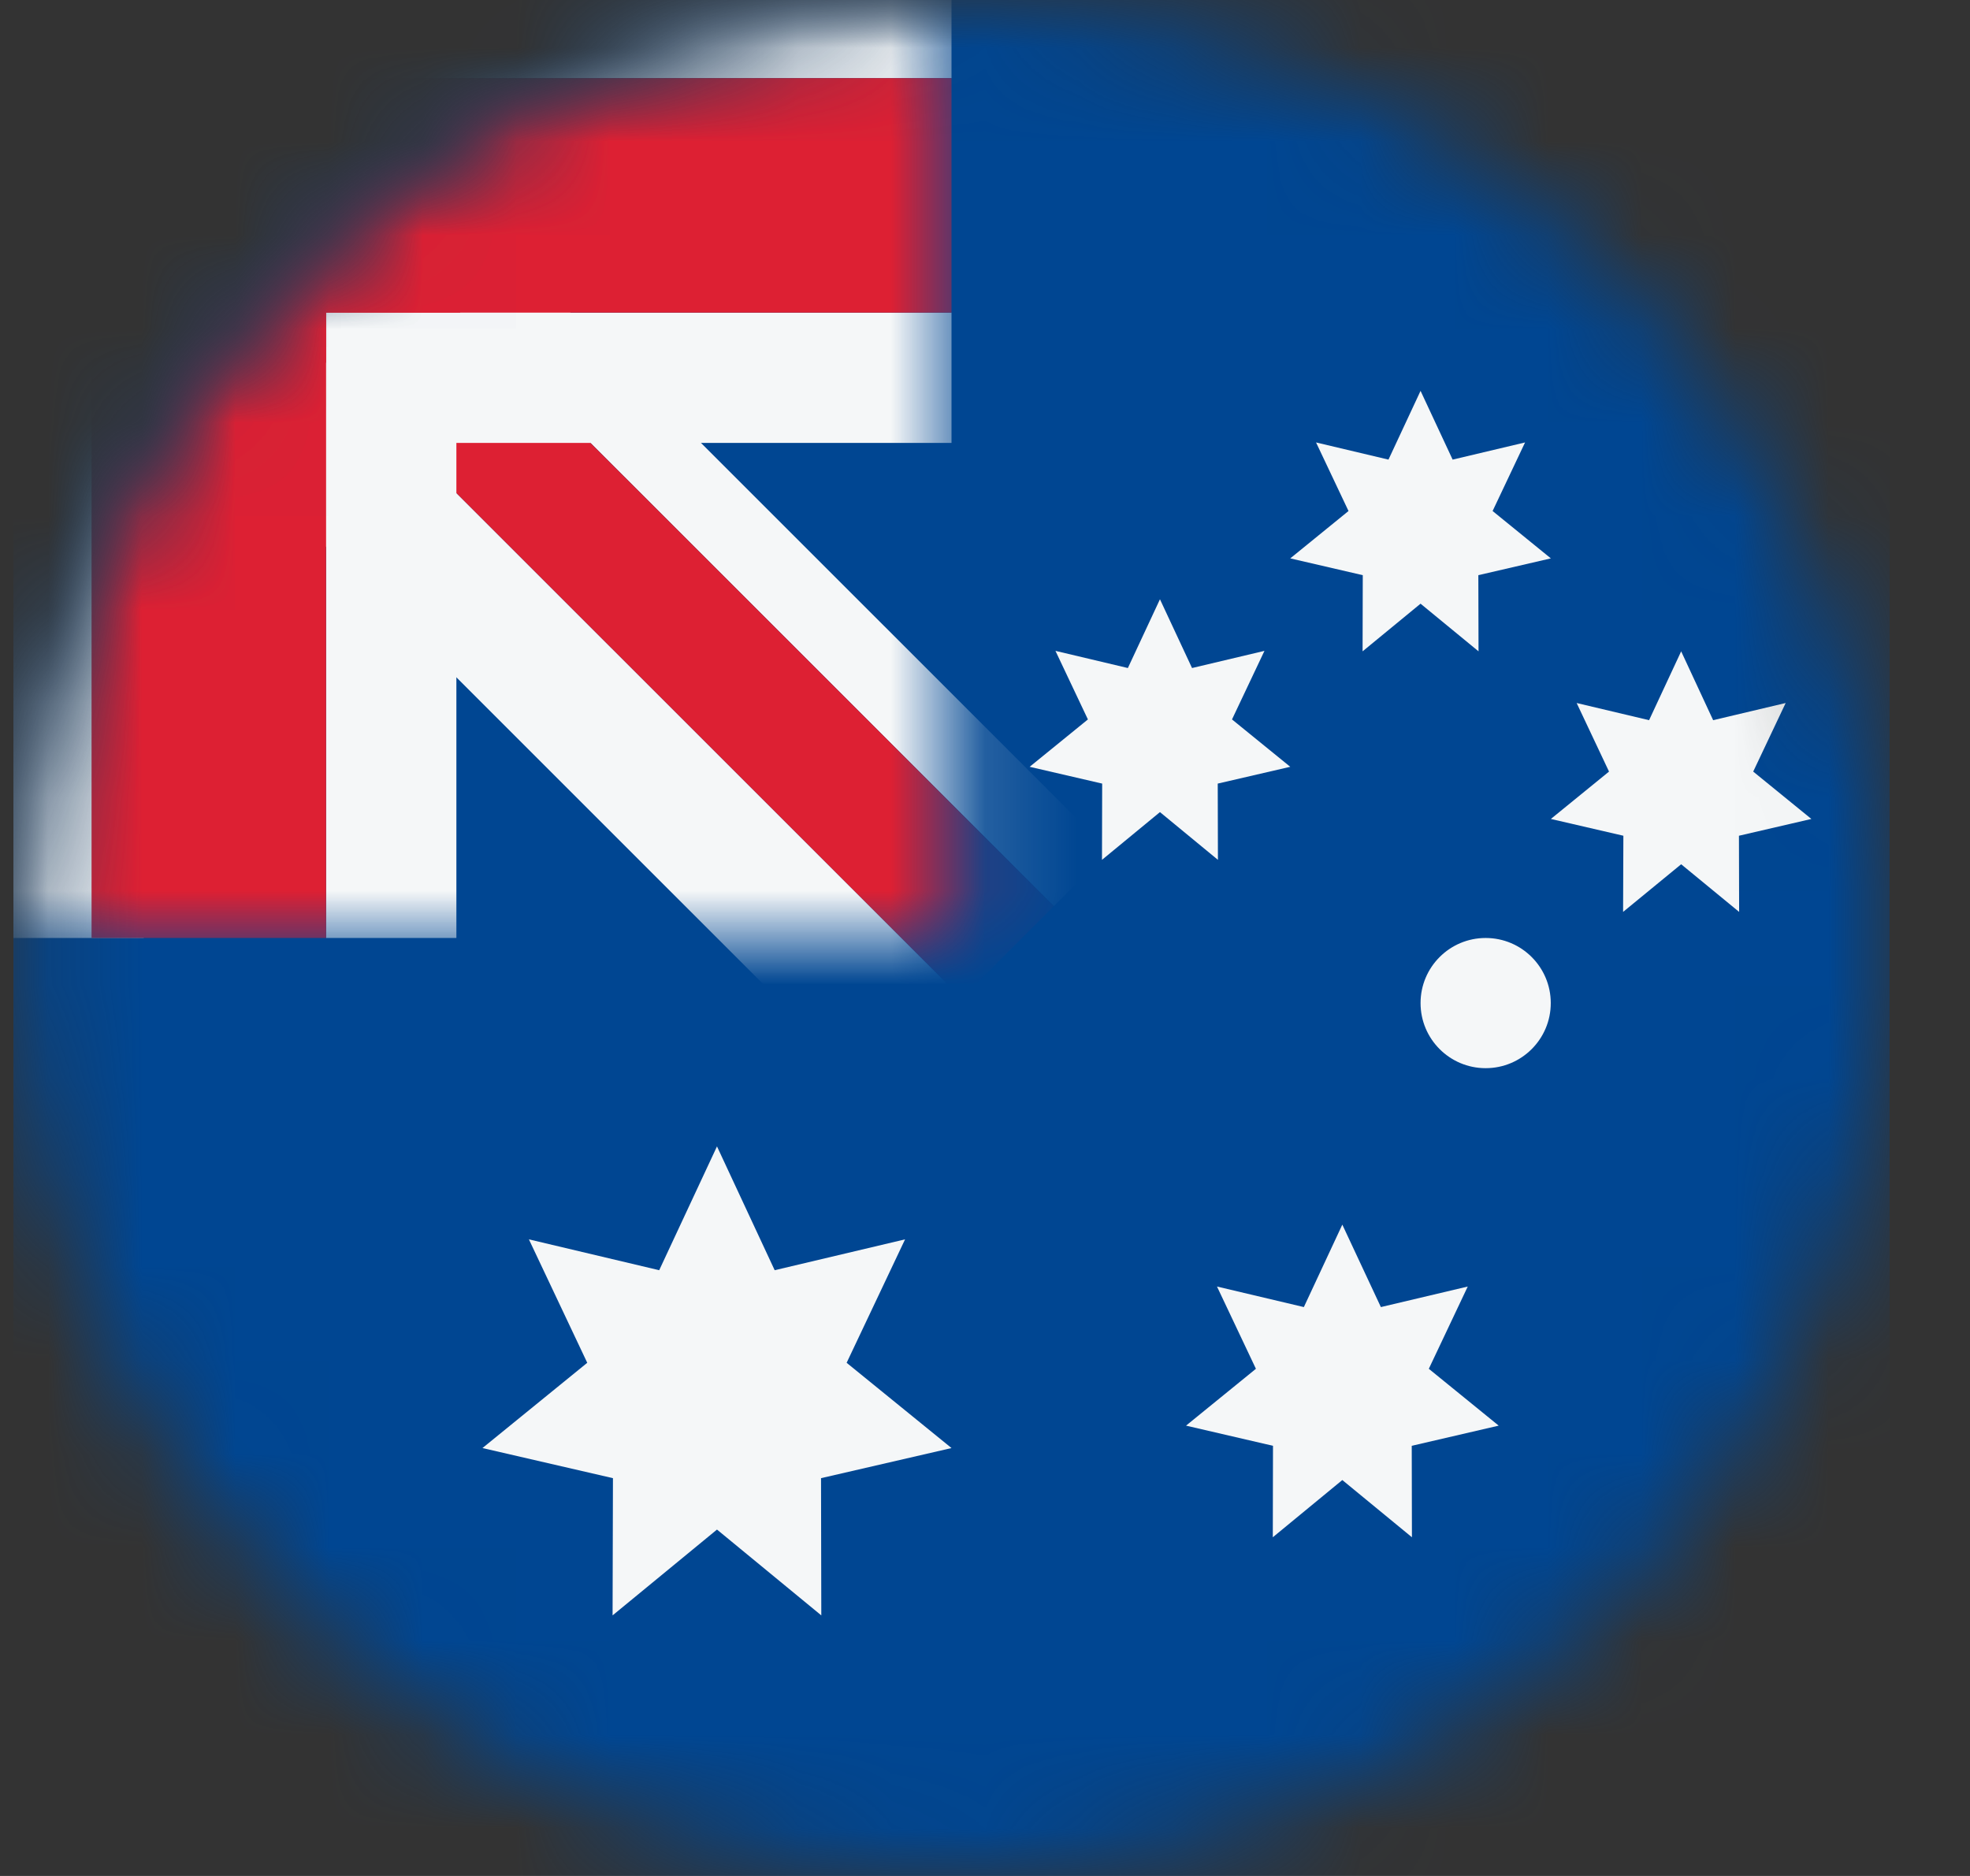
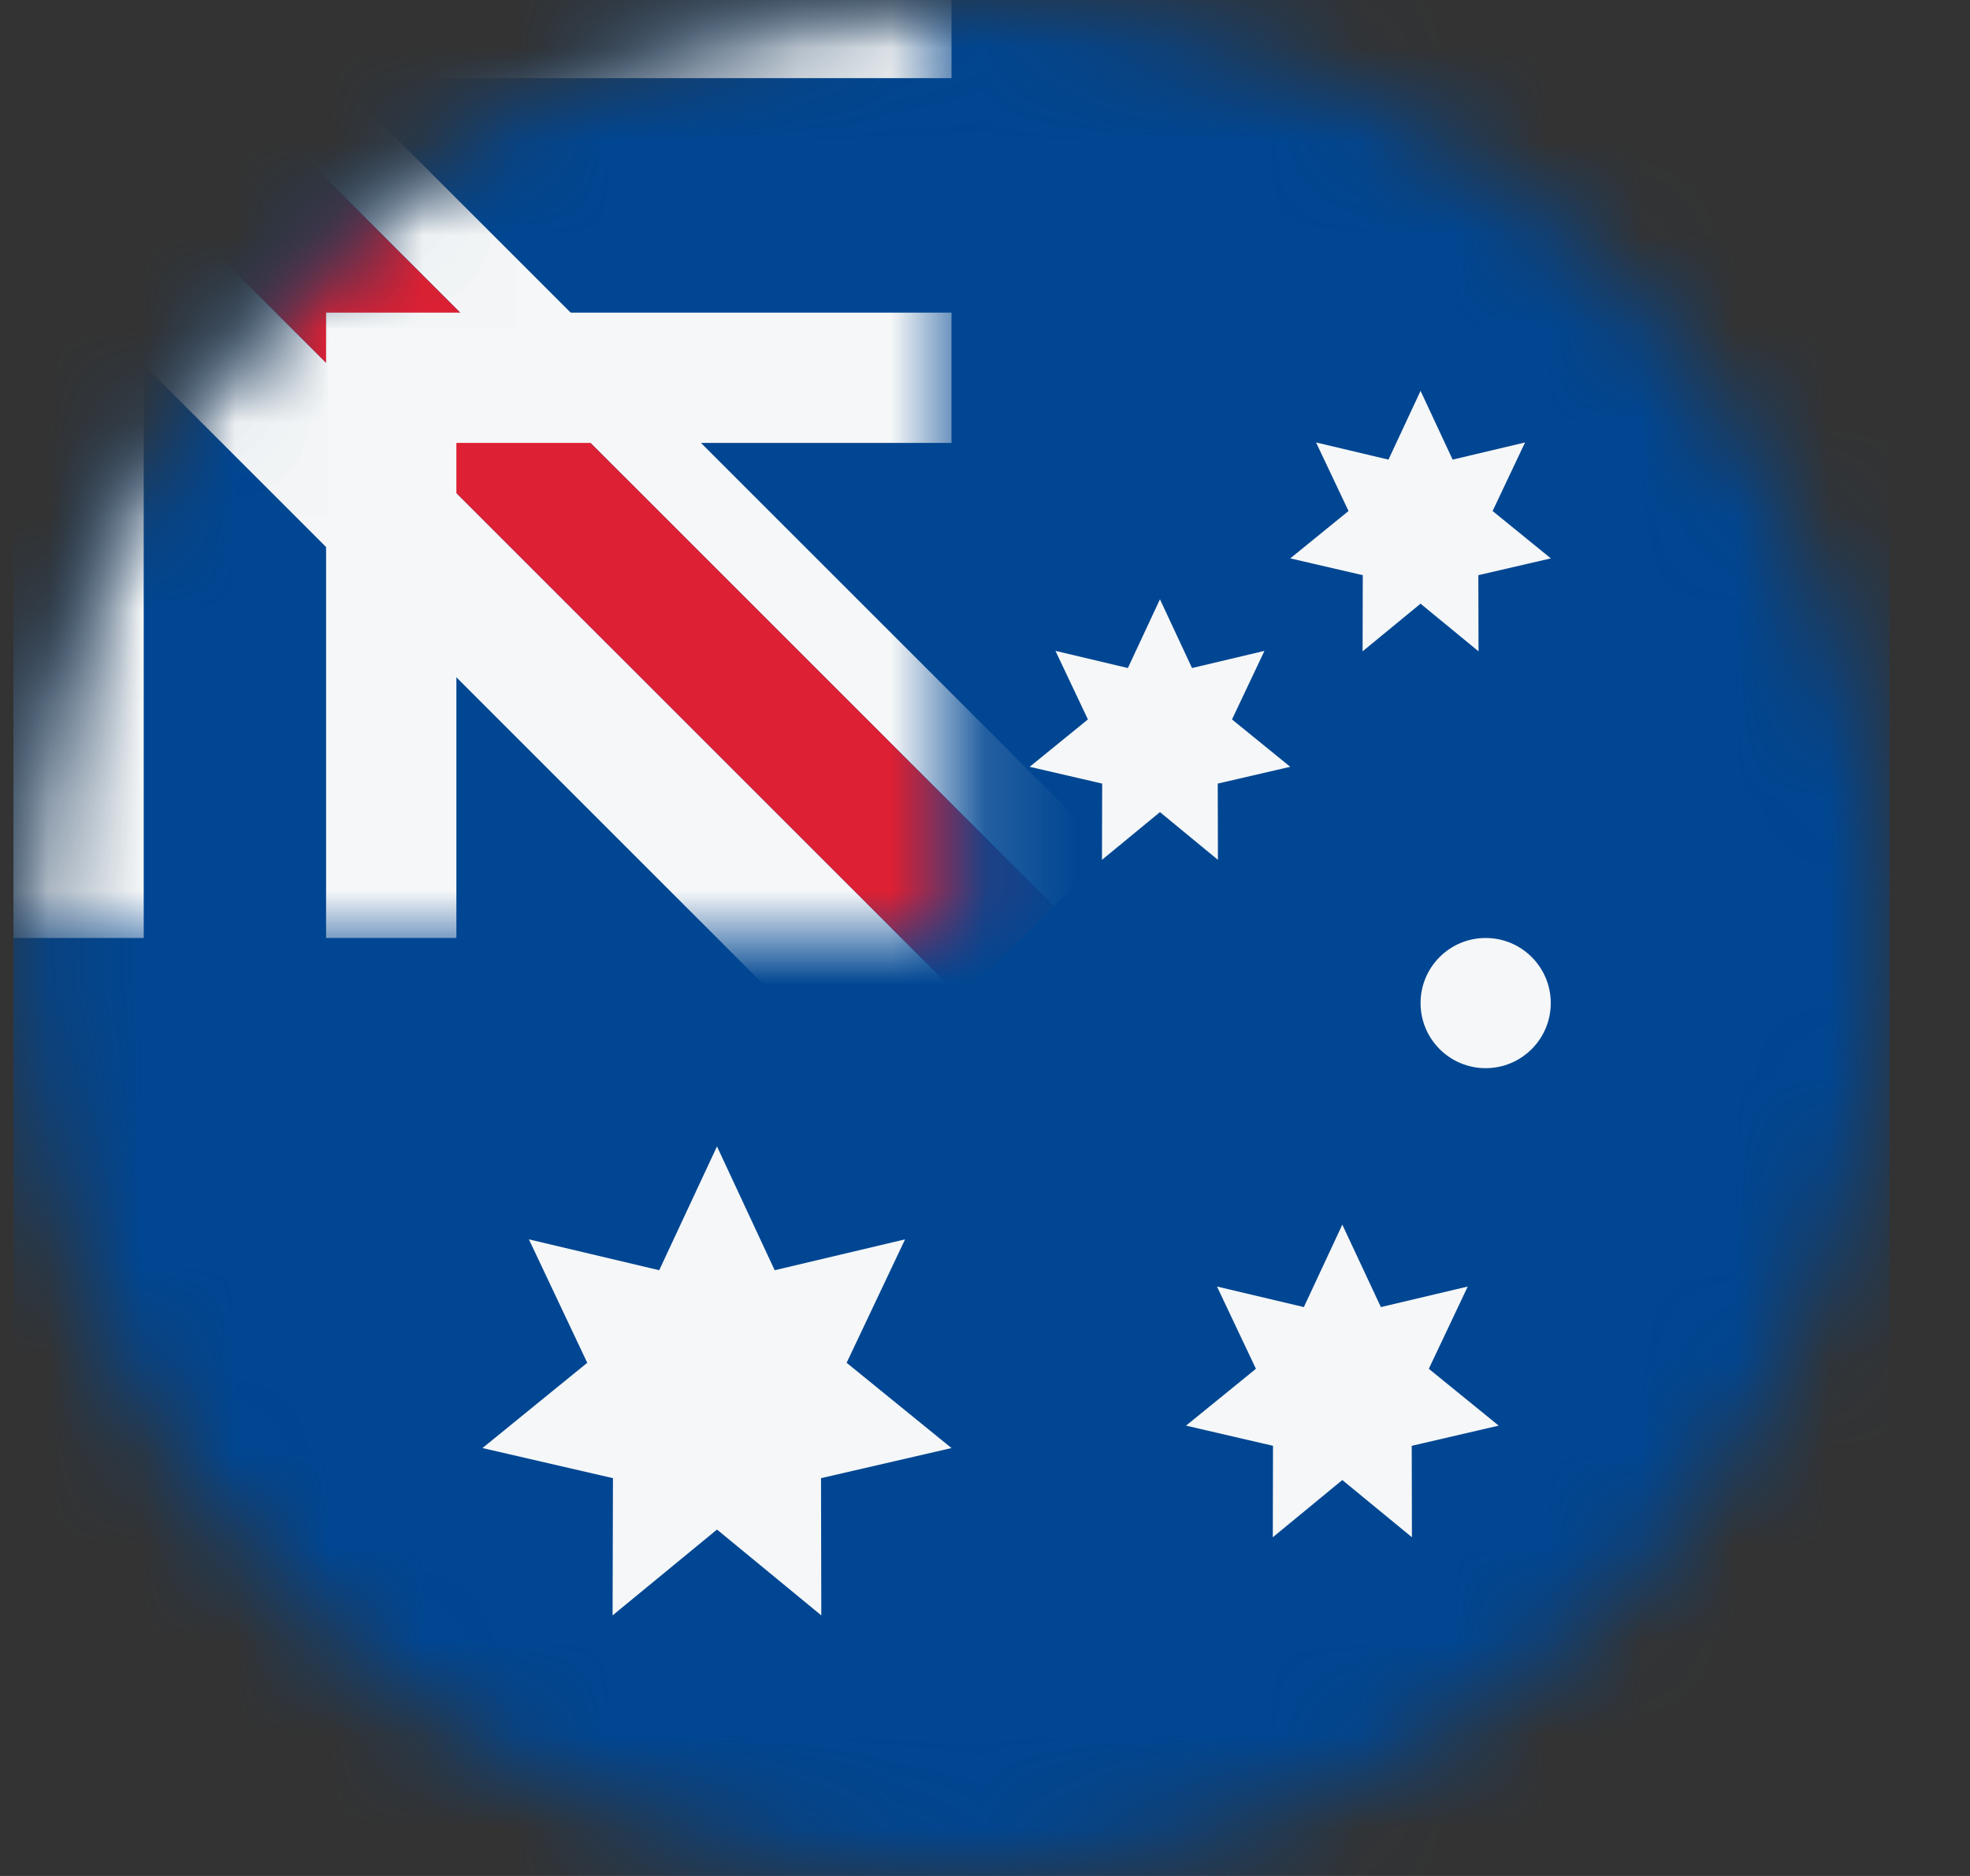
<svg xmlns="http://www.w3.org/2000/svg" width="21" height="20" viewBox="0 0 21 20" fill="none">
  <rect x="0" y="0" width="21" height="20" fill="#333333" stroke="none" />
  <mask id="mask0_3663_1835" style="mask-type:alpha" maskUnits="userSpaceOnUse" x="0" y="0" width="21" height="20">
    <circle cx="10.143" cy="10" r="10" fill="#D9D9D9" />
  </mask>
  <g mask="url(#mask0_3663_1835)">
    <rect x="0.143" width="20" height="20" fill="#004692" />
    <path d="M7.643 12.222L8.258 13.542L9.648 13.213L9.025 14.529L10.143 15.438L8.752 15.759L8.755 17.222L7.643 16.307L6.53 17.222L6.534 15.759L5.143 15.438L6.26 14.529L5.638 13.213L7.027 13.542L7.643 12.222Z" fill="#F5F7F8" />
    <path d="M14.309 13.056L14.72 13.935L15.646 13.716L15.231 14.593L15.976 15.199L15.049 15.414L15.051 16.389L14.309 15.779L13.568 16.389L13.57 15.414L12.643 15.199L13.388 14.593L12.973 13.716L13.899 13.935L14.309 13.056Z" fill="#F5F7F8" />
    <path d="M12.365 6.389L12.707 7.122L13.479 6.939L13.133 7.67L13.754 8.175L12.981 8.354L12.983 9.167L12.365 8.658L11.747 9.167L11.749 8.354L10.976 8.175L11.597 7.67L11.251 6.939L12.023 7.122L12.365 6.389Z" fill="#F5F7F8" />
    <path d="M15.143 4.167L15.485 4.9L16.257 4.717L15.911 5.448L16.532 5.953L15.759 6.132L15.761 6.944L15.143 6.436L14.525 6.944L14.527 6.132L13.754 5.953L14.375 5.448L14.029 4.717L14.801 4.9L15.143 4.167Z" fill="#F5F7F8" />
-     <path d="M17.921 6.944L18.262 7.678L19.035 7.495L18.689 8.226L19.309 8.731L18.537 8.91L18.539 9.722L17.921 9.214L17.302 9.722L17.305 8.91L16.532 8.731L17.152 8.226L16.807 7.495L17.579 7.678L17.921 6.944Z" fill="#F5F7F8" />
    <circle cx="15.837" cy="10.694" r="0.694" fill="#F5F7F8" />
    <mask id="mask1_3663_1835" style="mask-type:alpha" maskUnits="userSpaceOnUse" x="0" y="0" width="11" height="10">
      <path d="M0.143 10V10C0.143 4.477 4.62 -1.95703e-07 10.143 -4.37114e-07V-4.37114e-07L10.143 10L0.143 10Z" fill="#002F6C" />
    </mask>
    <g mask="url(#mask1_3663_1835)">
      <path d="M3.621 0.871L3.032 1.46L11.234 9.661L11.823 9.072L3.621 0.871Z" fill="#F5F7F8" />
      <path d="M2.05 2.442L1.068 3.424L9.27 11.626L10.252 10.643L2.05 2.442Z" fill="#F5F7F8" />
      <path d="M2.05 2.442L3.032 1.46L11.234 9.661L10.252 10.643L2.05 2.442Z" fill="#DD2033" />
      <path d="M10.143 3.333V4.722L4.865 4.722L4.865 10H3.476V3.333H10.143Z" fill="#F5F7F8" />
      <path d="M10.143 -0.556V0.833L1.532 0.833L1.532 10H0.143V-0.556H10.143Z" fill="#F5F7F8" />
-       <path fill-rule="evenodd" clip-rule="evenodd" d="M0.976 10H3.476L3.476 3.333L10.143 3.333V0.833H3.476H0.976L0.976 3.333L0.976 10Z" fill="#DD2033" />
    </g>
  </g>
</svg>